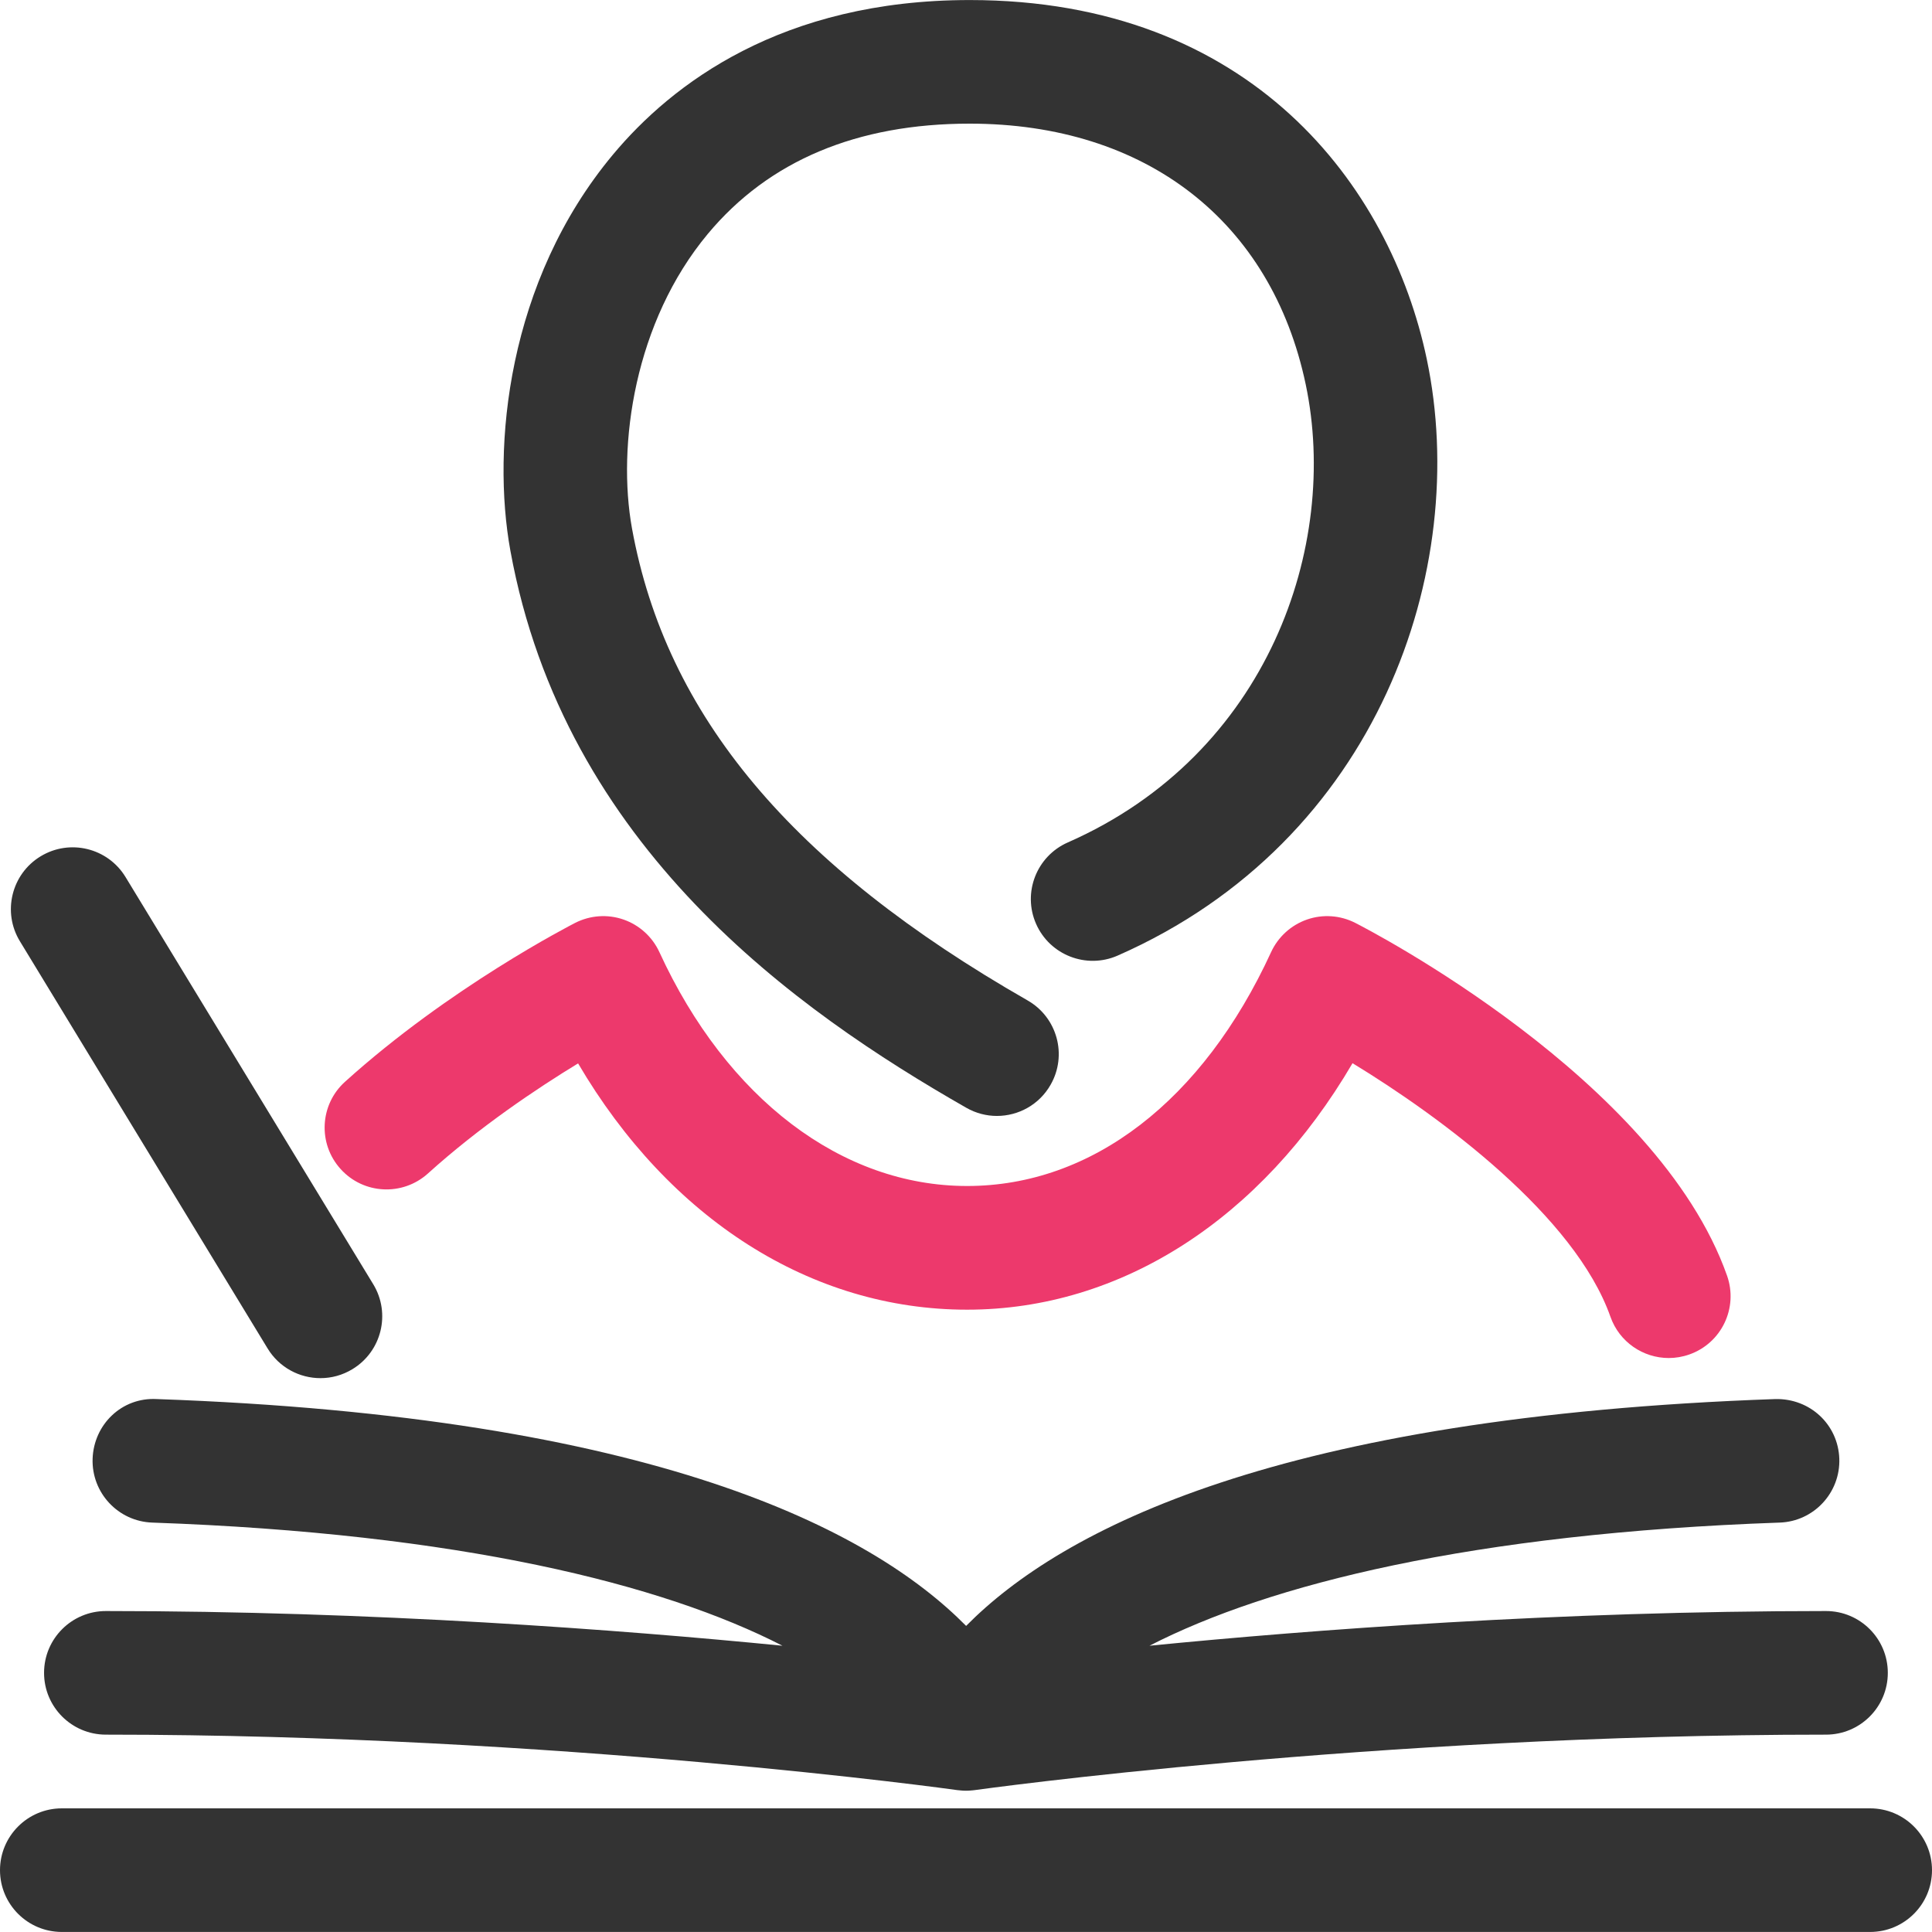
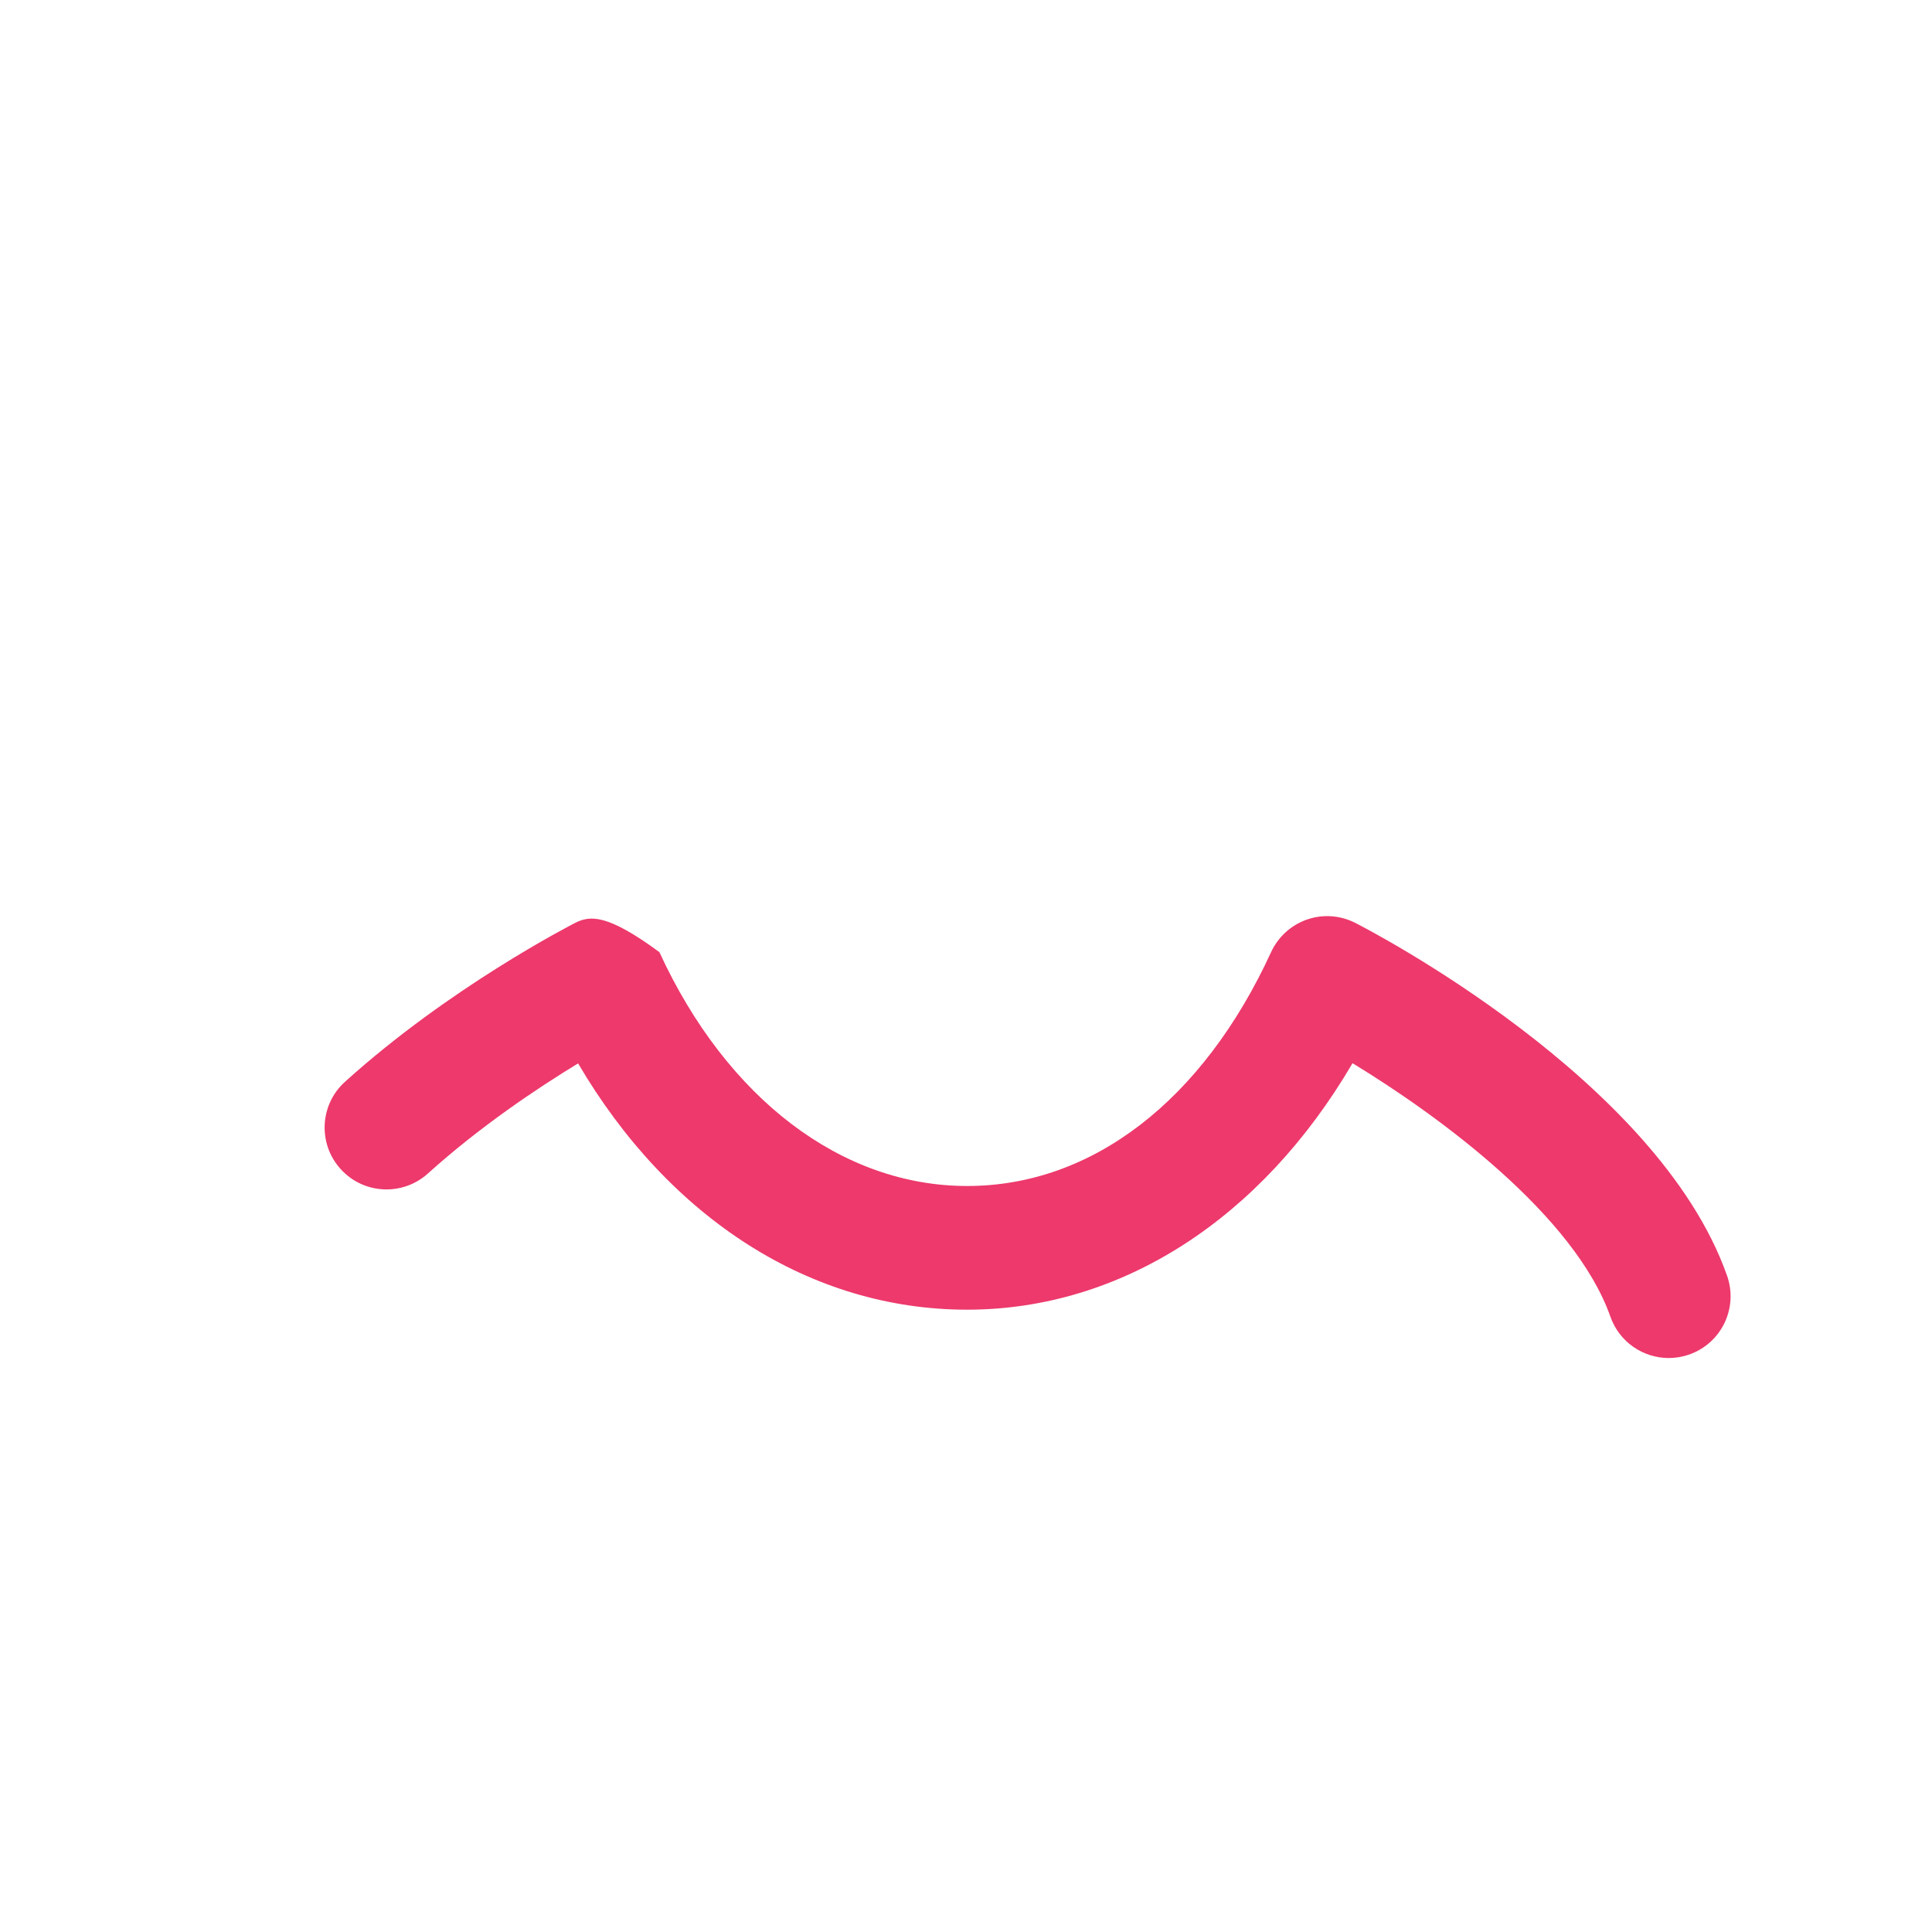
<svg xmlns="http://www.w3.org/2000/svg" width="46" height="46" viewBox="0 0 46 46" fill="none">
  <g clip-path="url(#clip0_13640_17188)">
-     <path d="M23.006 26.375C23.237 26.507 23.488 26.57 23.735 26.57C24.247 26.57 24.743 26.304 25.014 25.828C25.418 25.123 25.173 24.224 24.467 23.82C18.853 20.608 15.86 17.039 15.048 12.585C14.688 10.601 15.107 7.661 16.856 5.565C18.307 3.826 20.404 2.944 23.088 2.944C27.281 2.944 30.272 5.266 31.089 9.155C31.893 12.982 30.205 17.956 25.424 20.058C24.68 20.386 24.341 21.254 24.669 21.998C24.997 22.742 25.867 23.078 26.609 22.753C32.826 20.02 35.019 13.539 33.971 8.551C33.102 4.417 29.787 0.001 23.089 0.001C18.607 0.001 15.997 2.001 14.596 3.679C12.075 6.699 11.704 10.648 12.152 13.112C13.439 20.173 18.963 24.064 23.006 26.375Z" fill="#333333" />
-     <path d="M10.188 27.941C11.422 26.826 12.795 25.909 13.764 25.319C15.938 29.02 19.313 31.183 23.025 31.183C26.692 31.183 30.035 29.018 32.203 25.314C34.301 26.591 37.496 28.948 38.344 31.352C38.557 31.956 39.125 32.334 39.732 32.334C39.894 32.334 40.059 32.307 40.223 32.249C40.99 31.979 41.391 31.138 41.12 30.372C39.465 25.685 32.562 22.123 32.269 21.974C31.913 21.792 31.497 21.762 31.118 21.894C30.74 22.026 30.431 22.307 30.264 22.67C28.637 26.209 25.999 28.238 23.026 28.238C20.042 28.238 17.303 26.157 15.7 22.67C15.533 22.307 15.225 22.026 14.846 21.894C14.467 21.762 14.052 21.792 13.695 21.973C13.574 22.036 10.701 23.51 8.215 25.756C7.611 26.3 7.564 27.232 8.11 27.834C8.654 28.438 9.585 28.484 10.188 27.941Z" fill="#ED396C" />
-     <path d="M44.527 43.056H1.472C0.659 43.056 0 43.716 0 44.528C0 45.34 0.659 45.999 1.472 45.999H44.527C45.34 45.999 46 45.341 46 44.528C46 43.715 45.341 43.056 44.527 43.056Z" fill="#333333" />
-     <path d="M3.728 33.311C2.898 33.267 2.234 33.917 2.205 34.73C2.177 35.541 2.812 36.224 3.625 36.252C10.936 36.509 15.774 37.717 18.63 39.184C14.775 38.804 8.884 38.358 2.521 38.358C1.709 38.358 1.049 39.016 1.049 39.83C1.049 40.643 1.708 41.301 2.521 41.301C13.303 41.301 22.7 42.608 22.794 42.622C22.809 42.624 22.824 42.625 22.838 42.626C22.851 42.628 22.864 42.629 22.876 42.63C22.917 42.634 22.958 42.636 23 42.636C23.041 42.636 23.082 42.634 23.124 42.63C23.136 42.629 23.148 42.628 23.16 42.627C23.175 42.625 23.19 42.624 23.205 42.622C23.299 42.609 32.684 41.301 43.476 41.301C44.289 41.301 44.948 40.643 44.948 39.83C44.948 39.016 44.289 38.358 43.476 38.358C37.114 38.358 31.223 38.804 27.369 39.184C30.226 37.717 35.063 36.509 42.374 36.252C43.185 36.224 43.821 35.542 43.793 34.73C43.764 33.918 43.098 33.293 42.27 33.311C30.47 33.724 25.286 36.4 23.003 38.712C20.734 36.412 15.553 33.726 3.728 33.311Z" fill="#333333" />
-     <path d="M6.371 32.105C6.648 32.561 7.132 32.813 7.63 32.813C7.89 32.813 8.154 32.744 8.393 32.598C9.088 32.176 9.309 31.27 8.886 30.576L2.989 20.882C2.567 20.188 1.662 19.966 0.966 20.389C0.272 20.811 0.051 21.717 0.474 22.411L6.371 32.105Z" fill="#333333" />
+     <path d="M10.188 27.941C11.422 26.826 12.795 25.909 13.764 25.319C15.938 29.02 19.313 31.183 23.025 31.183C26.692 31.183 30.035 29.018 32.203 25.314C34.301 26.591 37.496 28.948 38.344 31.352C38.557 31.956 39.125 32.334 39.732 32.334C39.894 32.334 40.059 32.307 40.223 32.249C40.99 31.979 41.391 31.138 41.12 30.372C39.465 25.685 32.562 22.123 32.269 21.974C31.913 21.792 31.497 21.762 31.118 21.894C30.74 22.026 30.431 22.307 30.264 22.67C28.637 26.209 25.999 28.238 23.026 28.238C20.042 28.238 17.303 26.157 15.7 22.67C14.467 21.762 14.052 21.792 13.695 21.973C13.574 22.036 10.701 23.51 8.215 25.756C7.611 26.3 7.564 27.232 8.11 27.834C8.654 28.438 9.585 28.484 10.188 27.941Z" fill="#ED396C" />
  </g>
  <defs>
    <clipPath id="clip0_13640_17188">
      <rect width="46" height="46" fill="white" />
    </clipPath>
  </defs>
</svg>